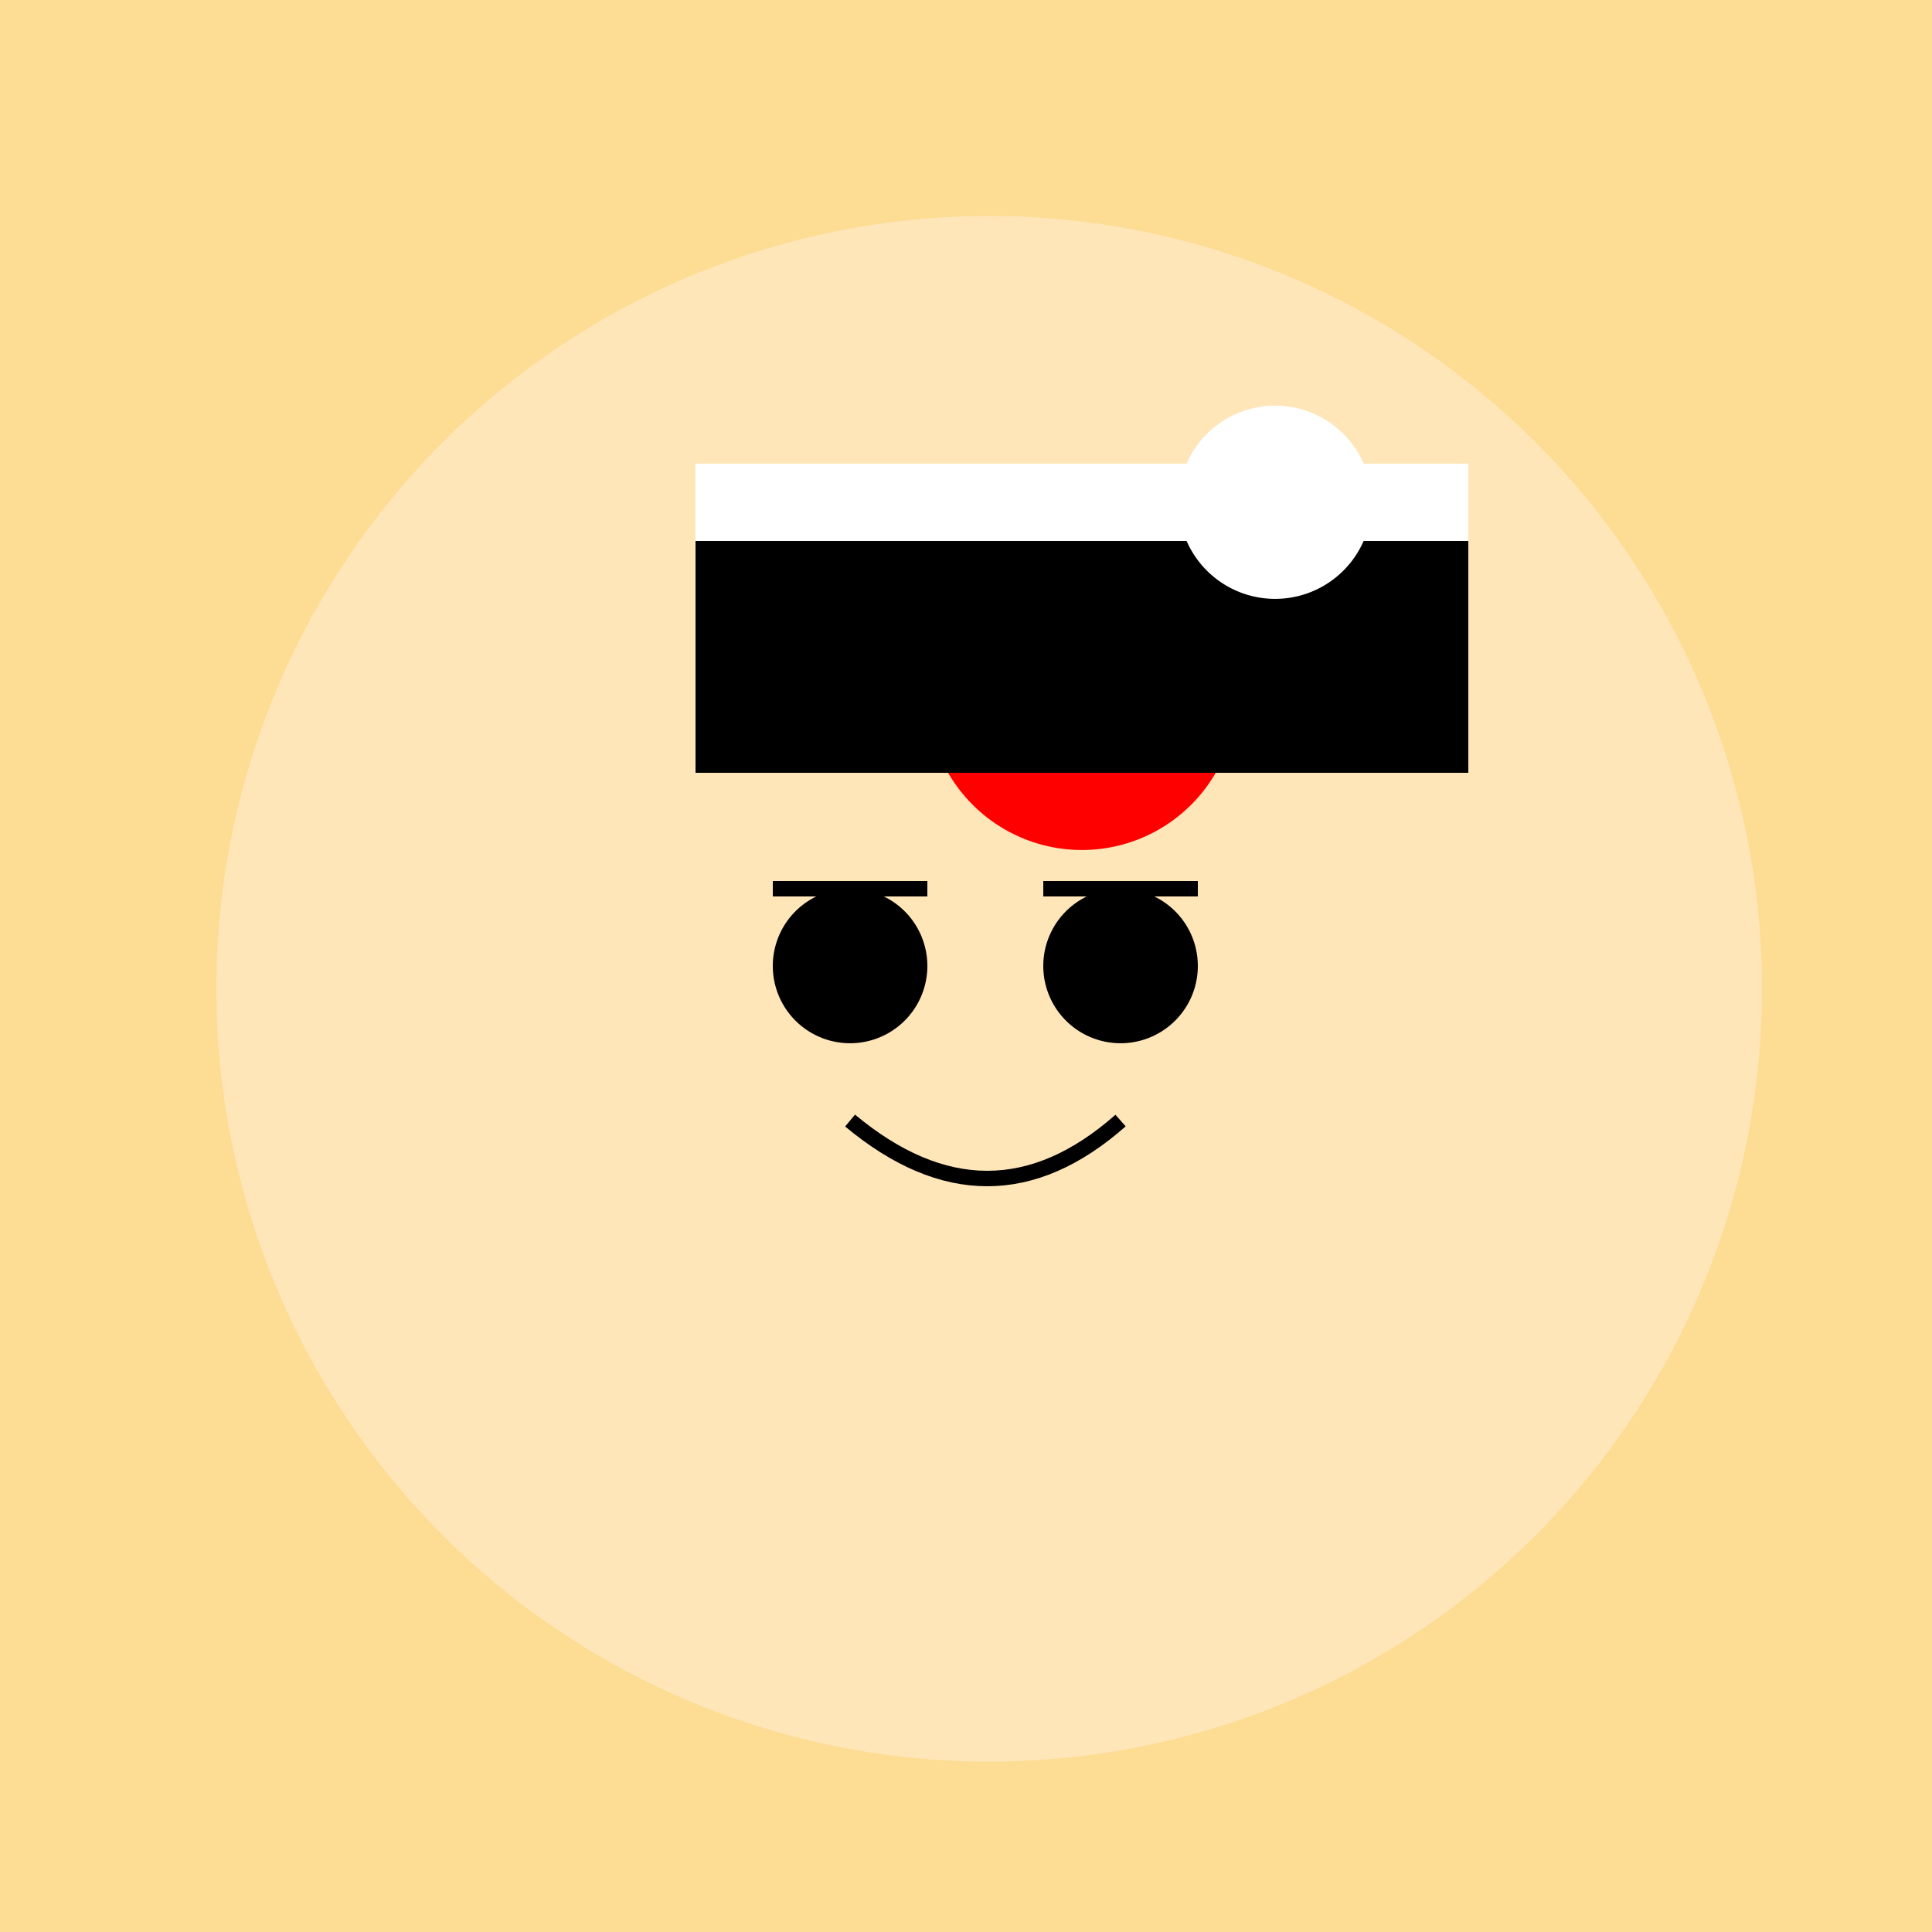
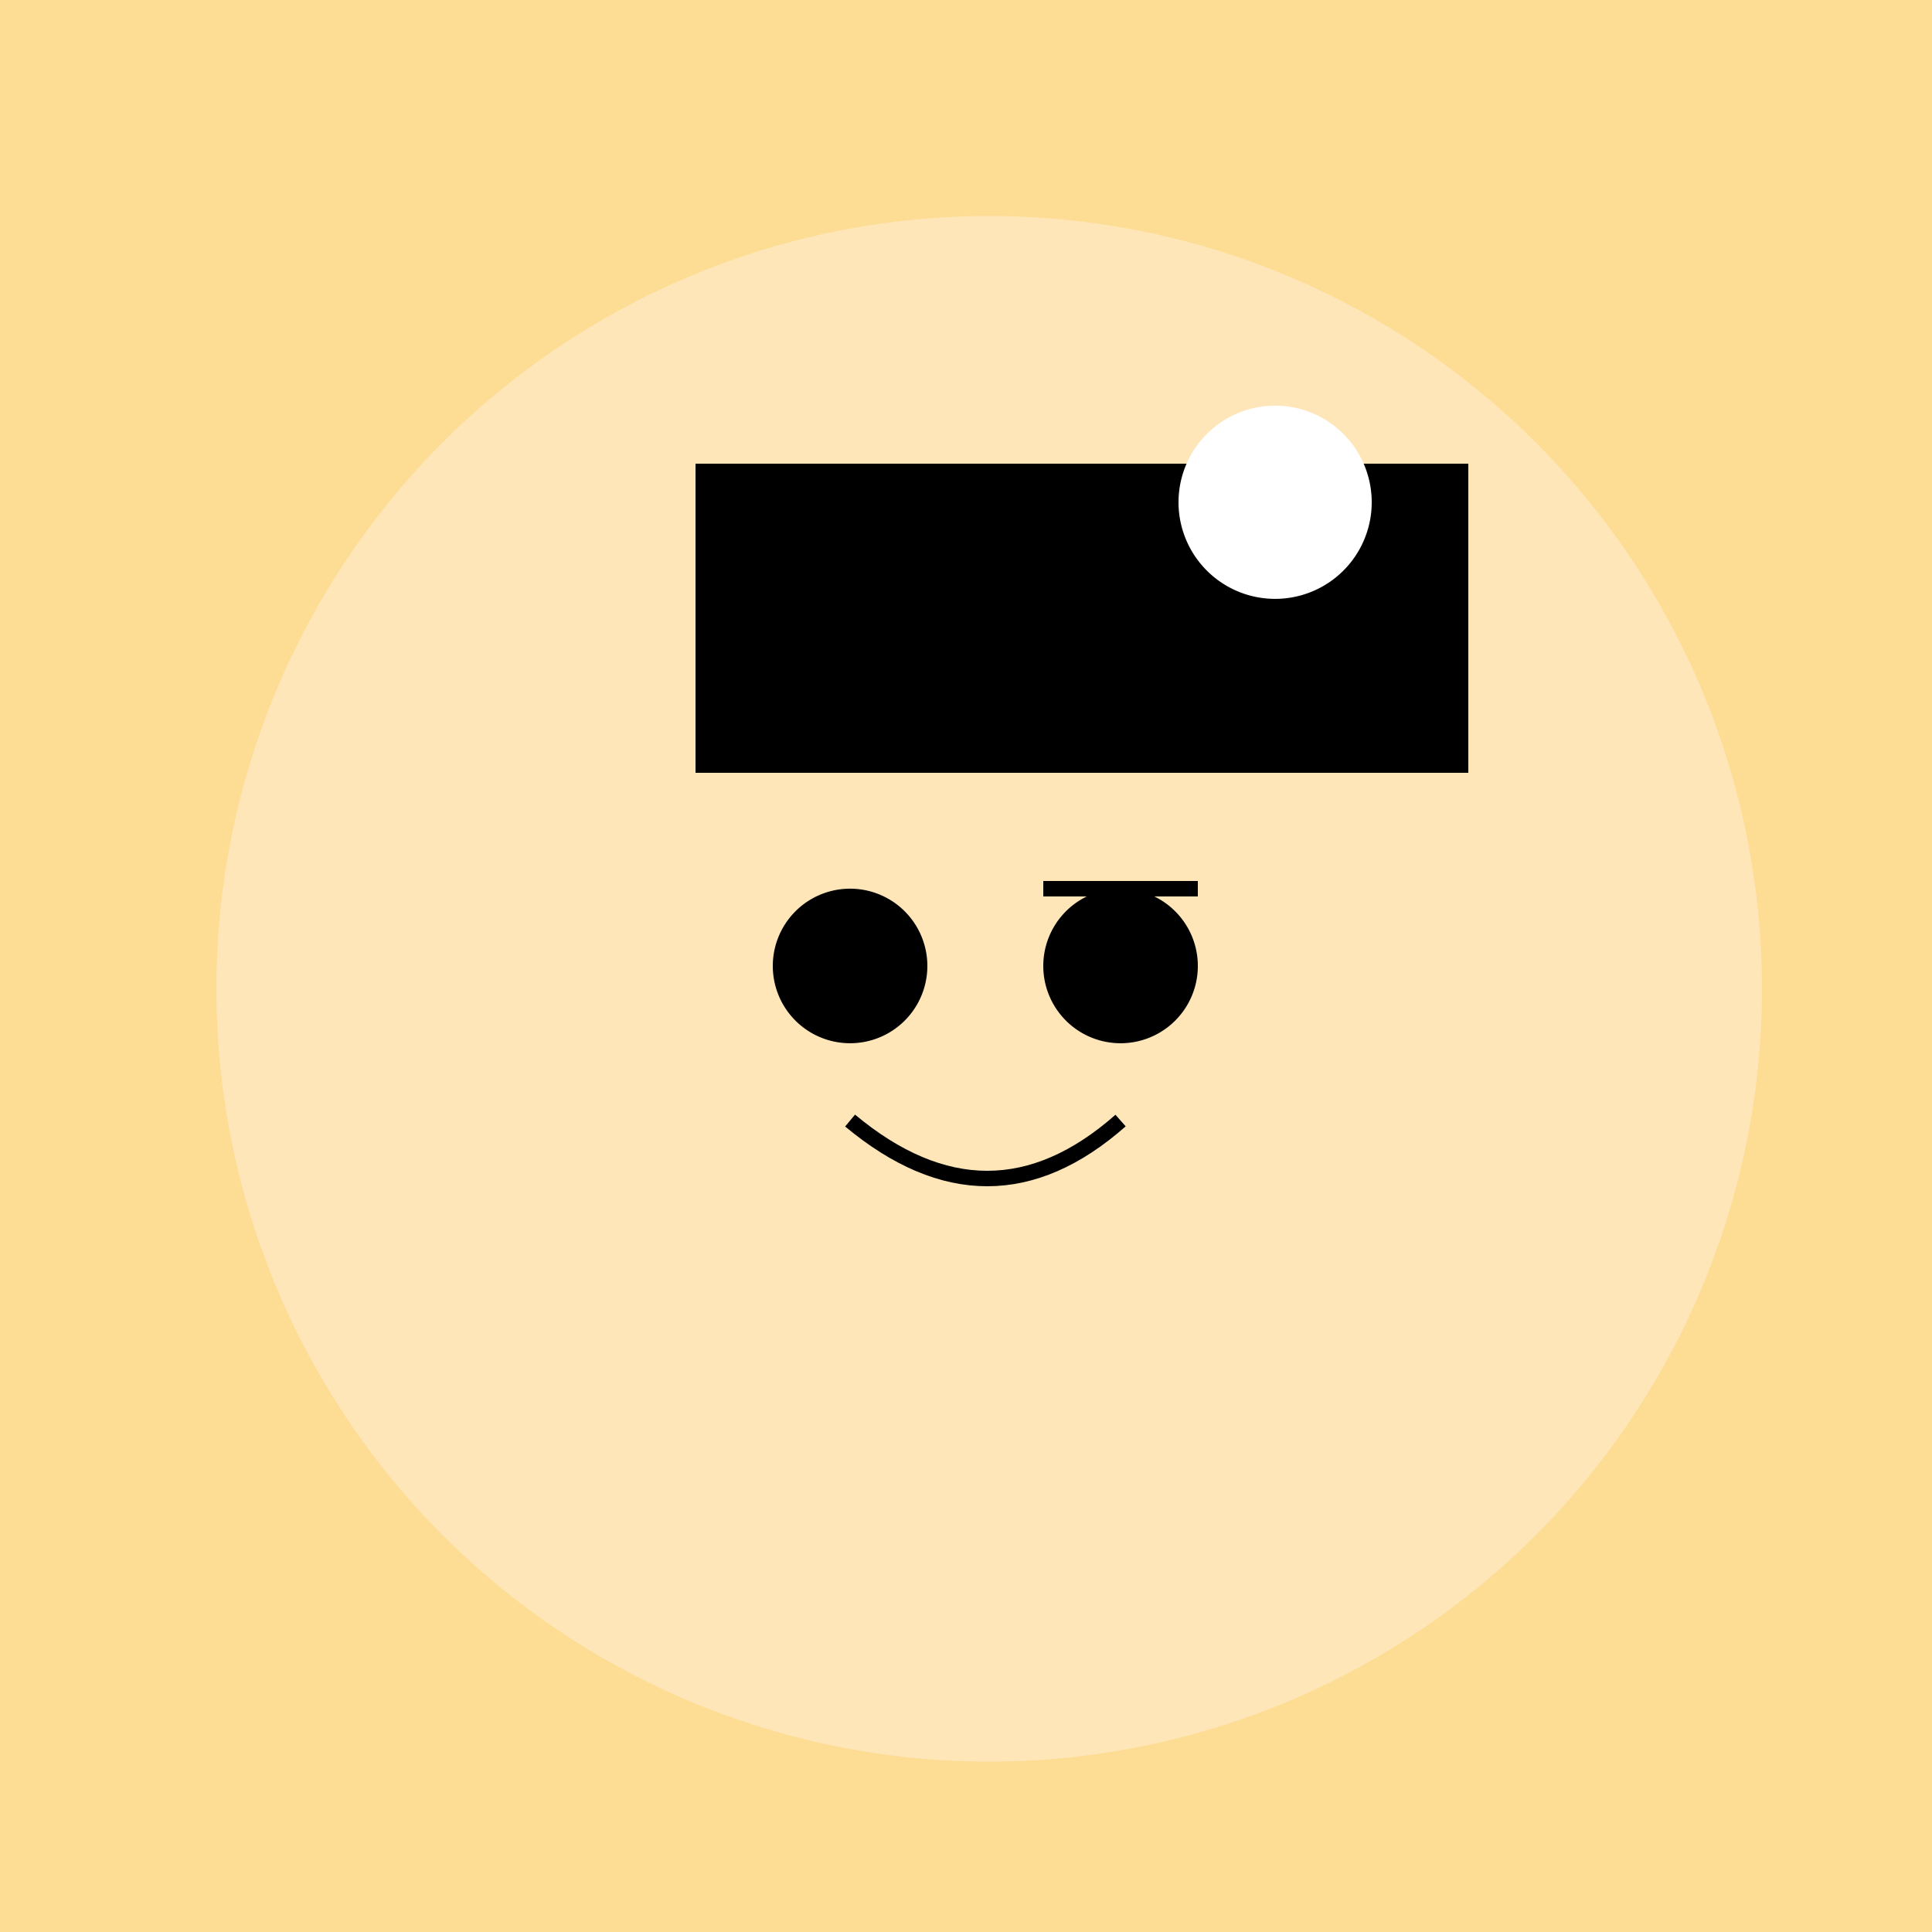
<svg xmlns="http://www.w3.org/2000/svg" width="500" height="500">
  <defs />
  <g>
    <rect fill="#FDDC93" stroke="none" x="0" y="0" width="512" height="512" />
    <path fill="#FFE6B9" stroke="none" paint-order="stroke fill markers" d=" M 456 256 A 200 200 0 1 1 456 255.8" />
-     <path fill="#FF0000" stroke="none" paint-order="stroke fill markers" d=" M 320 180 A 40 40 0 1 1 320 179.96" />
    <path fill="#000000" stroke="none" paint-order="stroke fill markers" d=" M 240 250 A 20 20 0 1 1 240 249.98" />
    <path fill="#000000" stroke="none" paint-order="stroke fill markers" d=" M 310 250 A 20 20 0 1 1 310 249.98" />
-     <path fill="none" stroke="#000000" paint-order="fill stroke markers" d=" M 200 230 L 240 230" stroke-miterlimit="10" stroke-width="4" stroke-dasharray="" />
    <path fill="none" stroke="#000000" paint-order="fill stroke markers" d=" M 270 230 L 310 230" stroke-miterlimit="10" stroke-width="4" stroke-dasharray="" />
    <path fill="none" stroke="#000000" paint-order="fill stroke markers" d=" M 220 290 Q 256 320 290 290" stroke-miterlimit="10" stroke-width="4" stroke-dasharray="" />
    <rect fill="#000000" stroke="none" x="180" y="120" width="200" height="80" />
-     <rect fill="#FFFFFF" stroke="none" x="180" y="120" width="200" height="20" />
    <path fill="#FFFFFF" stroke="none" paint-order="stroke fill markers" d=" M 355 130 A 25 25 0 1 1 355 129.975" />
  </g>
</svg>